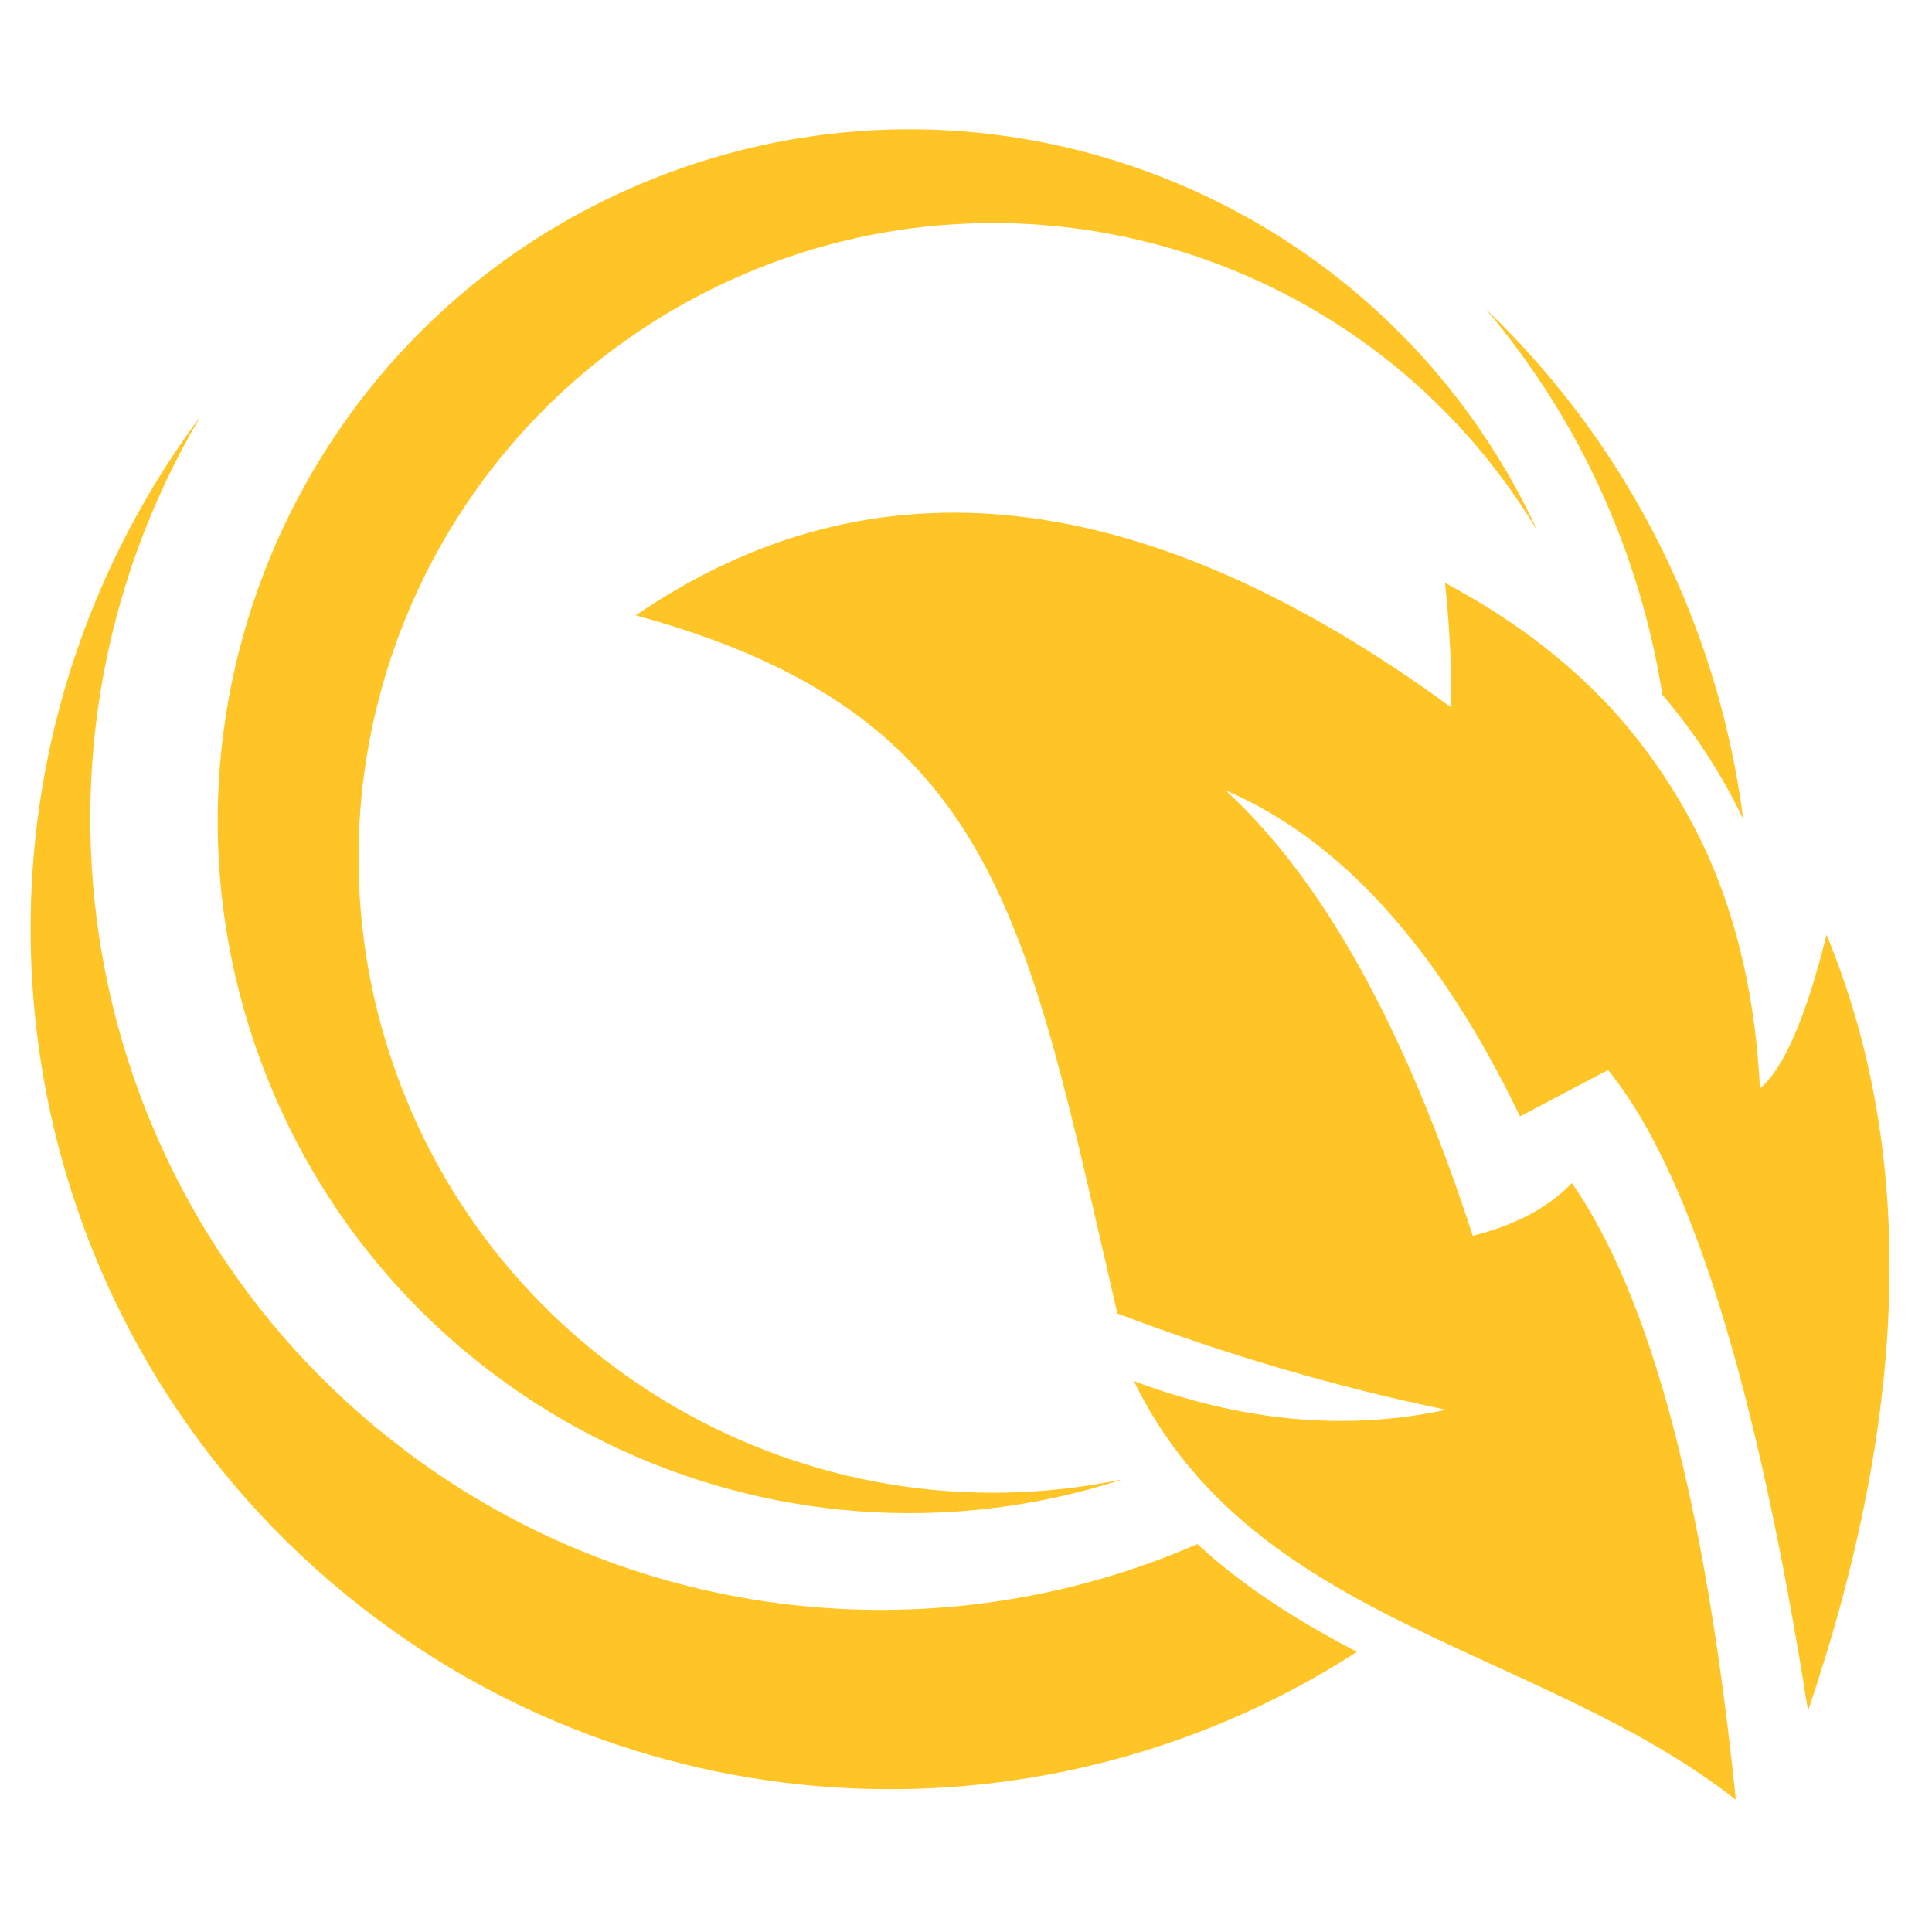
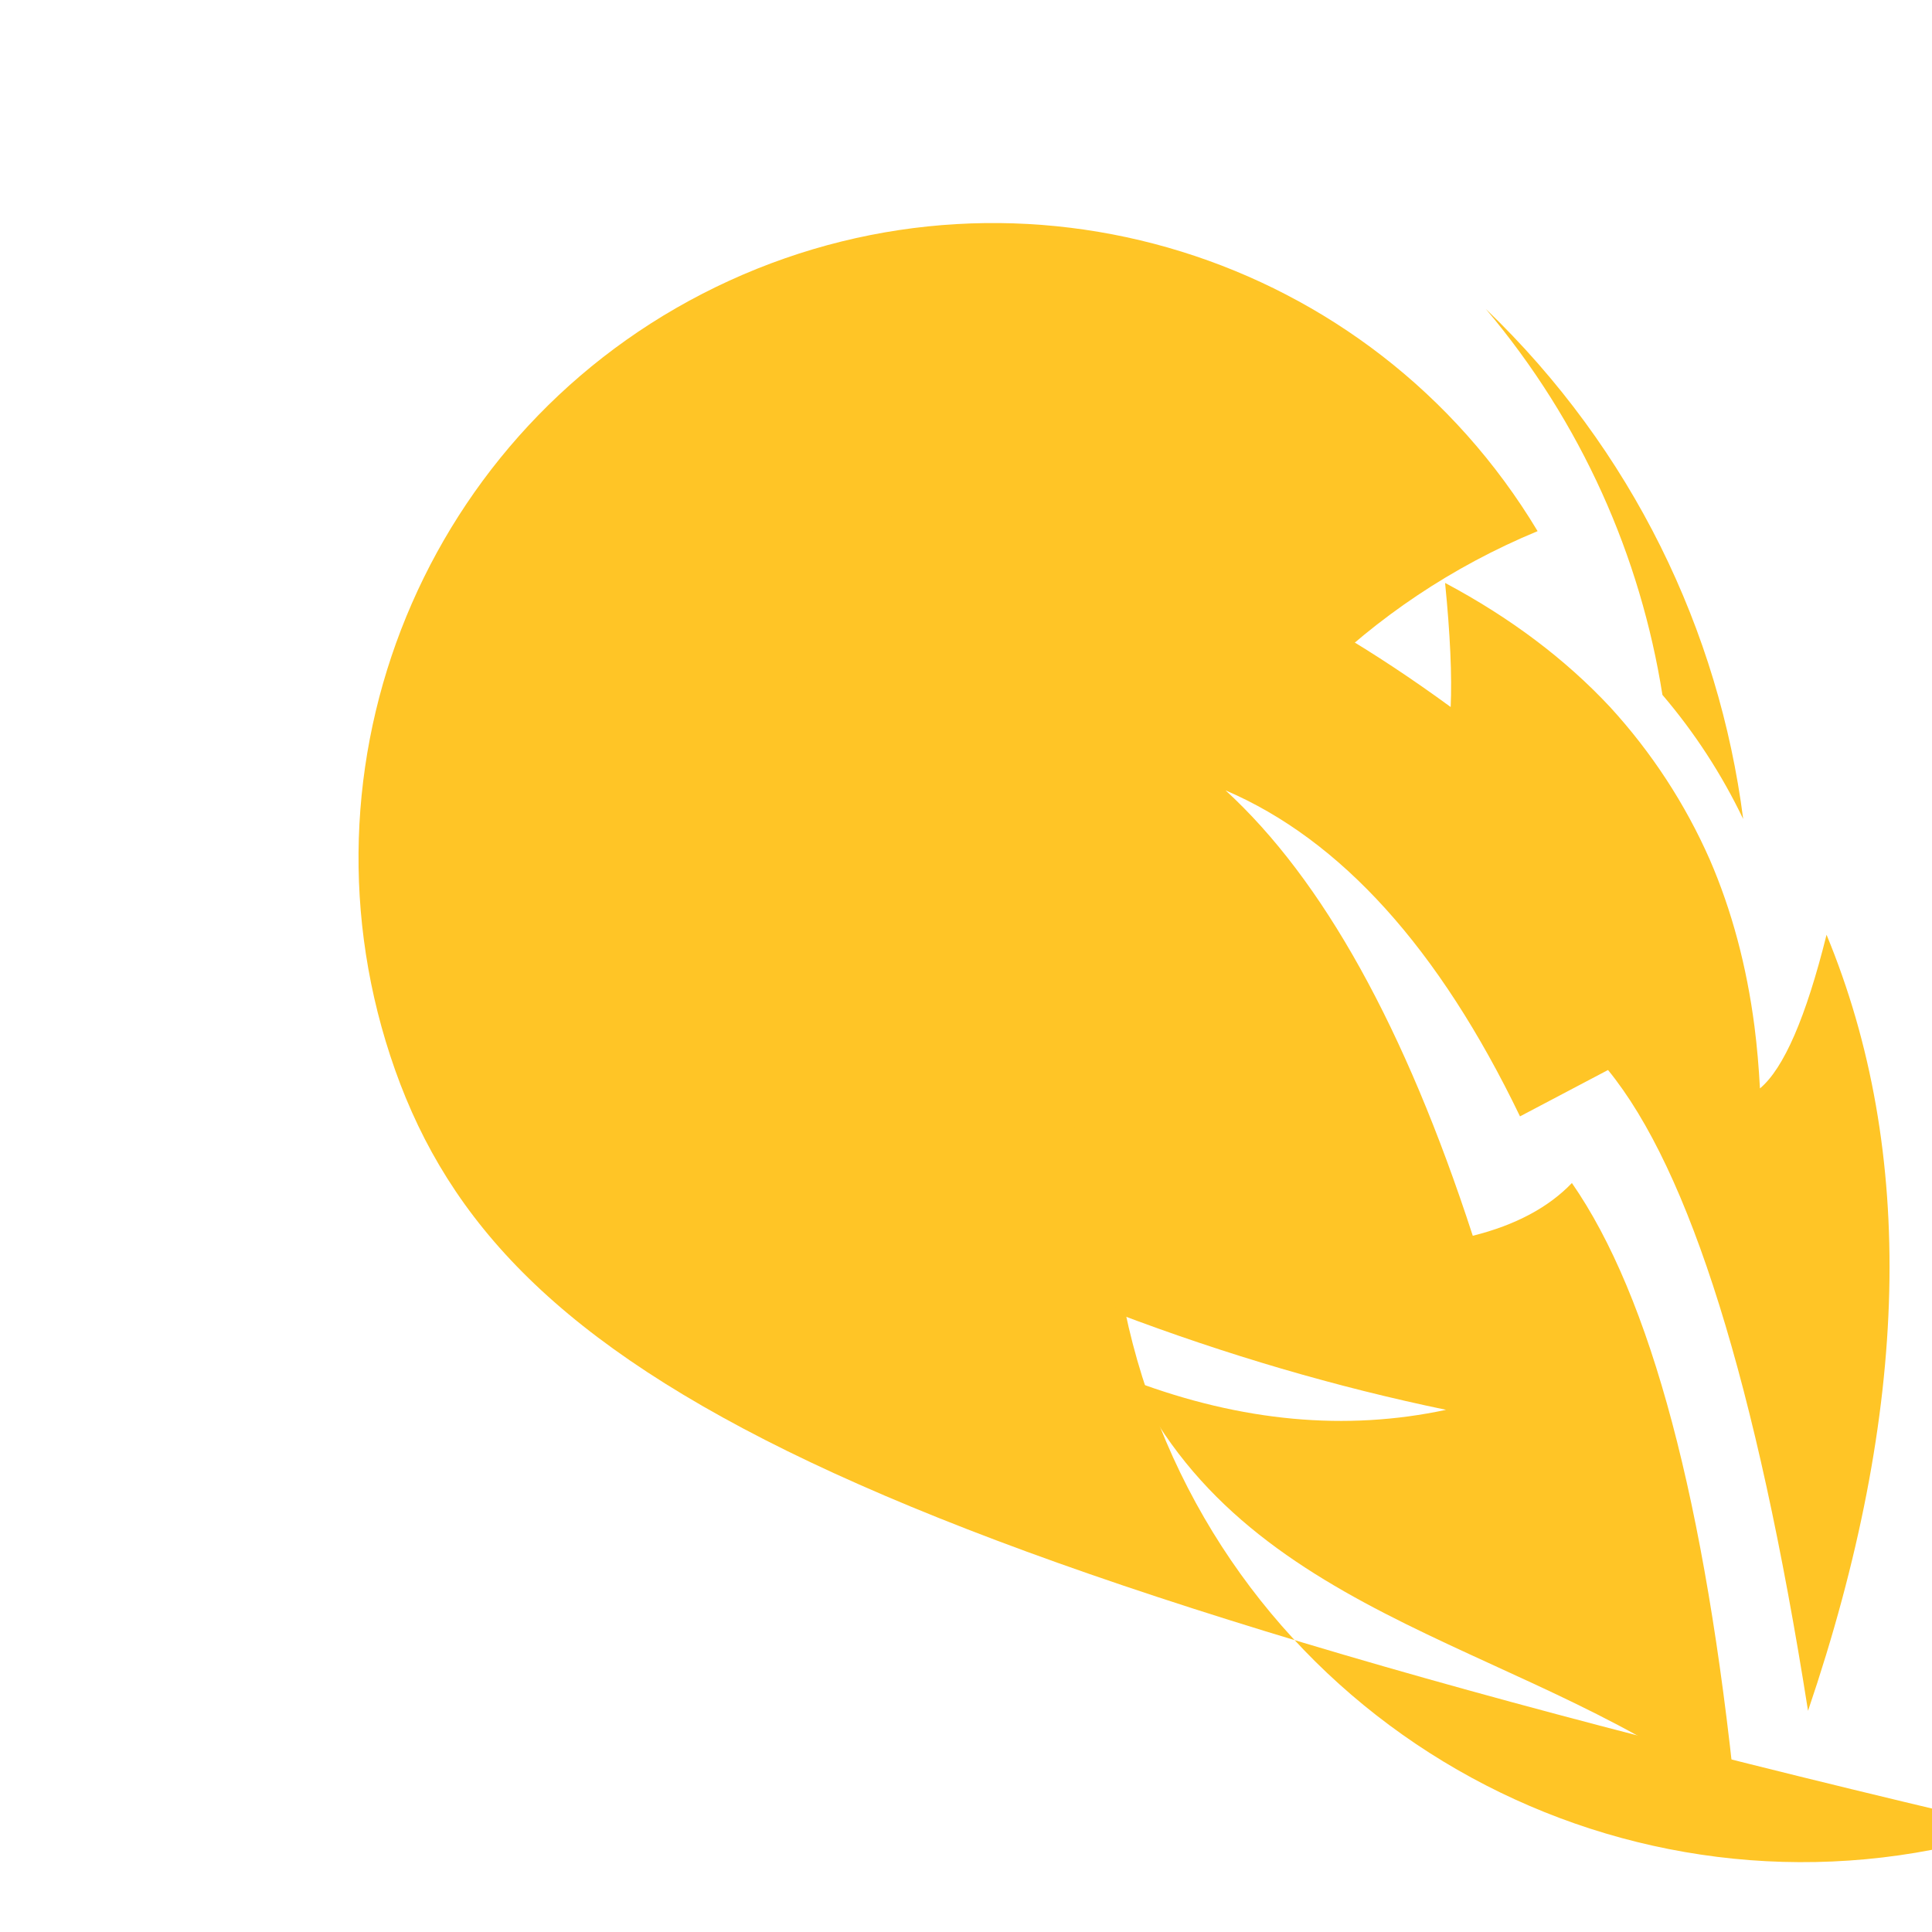
<svg xmlns="http://www.w3.org/2000/svg" version="1.1" id="Calque_1" x="0px" y="0px" width="36px" height="36px" viewBox="0 0 36 36" enable-background="new 0 0 36 36" xml:space="preserve">
  <g>
-     <path fill-rule="evenodd" clip-rule="evenodd" fill="#FFC526" d="M7.272,19.673c-1.877-5.722,0.843-11.94,6.32-14.444   c5.477-2.504,11.959-0.495,15.059,4.668c-2.901-6.282-10.245-9.152-16.637-6.503c-6.392,2.649-9.553,9.873-7.16,16.365   c2.393,6.493,9.485,9.939,16.067,7.806C15.026,28.792,9.149,25.395,7.272,19.673z" />
-     <path fill-rule="evenodd" clip-rule="evenodd" fill="#FFC526" d="M22.312,28.771c-4.744,2.067-10.4,1.547-14.764-1.743   c-5.99-4.518-7.631-12.814-3.812-19.271c-5.125,6.892-3.904,16.599,2.769,22.006c5.503,4.461,13.099,4.688,18.78,1.017   C24.202,30.214,23.19,29.583,22.312,28.771z" />
+     <path fill-rule="evenodd" clip-rule="evenodd" fill="#FFC526" d="M7.272,19.673c-1.877-5.722,0.843-11.94,6.32-14.444   c5.477-2.504,11.959-0.495,15.059,4.668c-6.392,2.649-9.553,9.873-7.16,16.365   c2.393,6.493,9.485,9.939,16.067,7.806C15.026,28.792,9.149,25.395,7.272,19.673z" />
    <path fill-rule="evenodd" clip-rule="evenodd" fill="#FFC526" d="M21.128,25.735c2.204,4.528,7.564,4.937,11.216,7.801   c-0.565-5.545-1.584-9.375-3.054-11.492c-0.435,0.454-1.051,0.784-1.847,0.983c-1.259-3.873-2.794-6.639-4.606-8.299   c2.147,0.919,3.978,2.944,5.486,6.074l1.64-0.864c1.523,1.865,2.767,5.847,3.727,11.94c1.902-5.596,2.018-10.417,0.345-14.46   c-0.383,1.538-0.797,2.492-1.241,2.863c-0.021-0.394-0.054-0.778-0.102-1.155c-0.146-1.125-0.423-2.162-0.833-3.109   c-0.457-1.037-1.084-1.998-1.858-2.843c-0.837-0.896-1.863-1.667-3.074-2.312c0.096,0.965,0.13,1.736,0.104,2.312   c-5.702-4.169-10.763-4.738-15.184-1.708c6.767,1.85,7.277,5.683,8.973,13.009c2.035,0.771,4.077,1.37,6.125,1.795   C25.079,26.669,23.142,26.49,21.128,25.735z" />
    <path fill-rule="evenodd" clip-rule="evenodd" fill="#FFC526" d="M30.977,12.948c0.604,0.708,1.104,1.479,1.505,2.313   c-0.451-3.503-2.059-6.878-4.797-9.505C29.475,7.877,30.569,10.372,30.977,12.948z" />
  </g>
</svg>